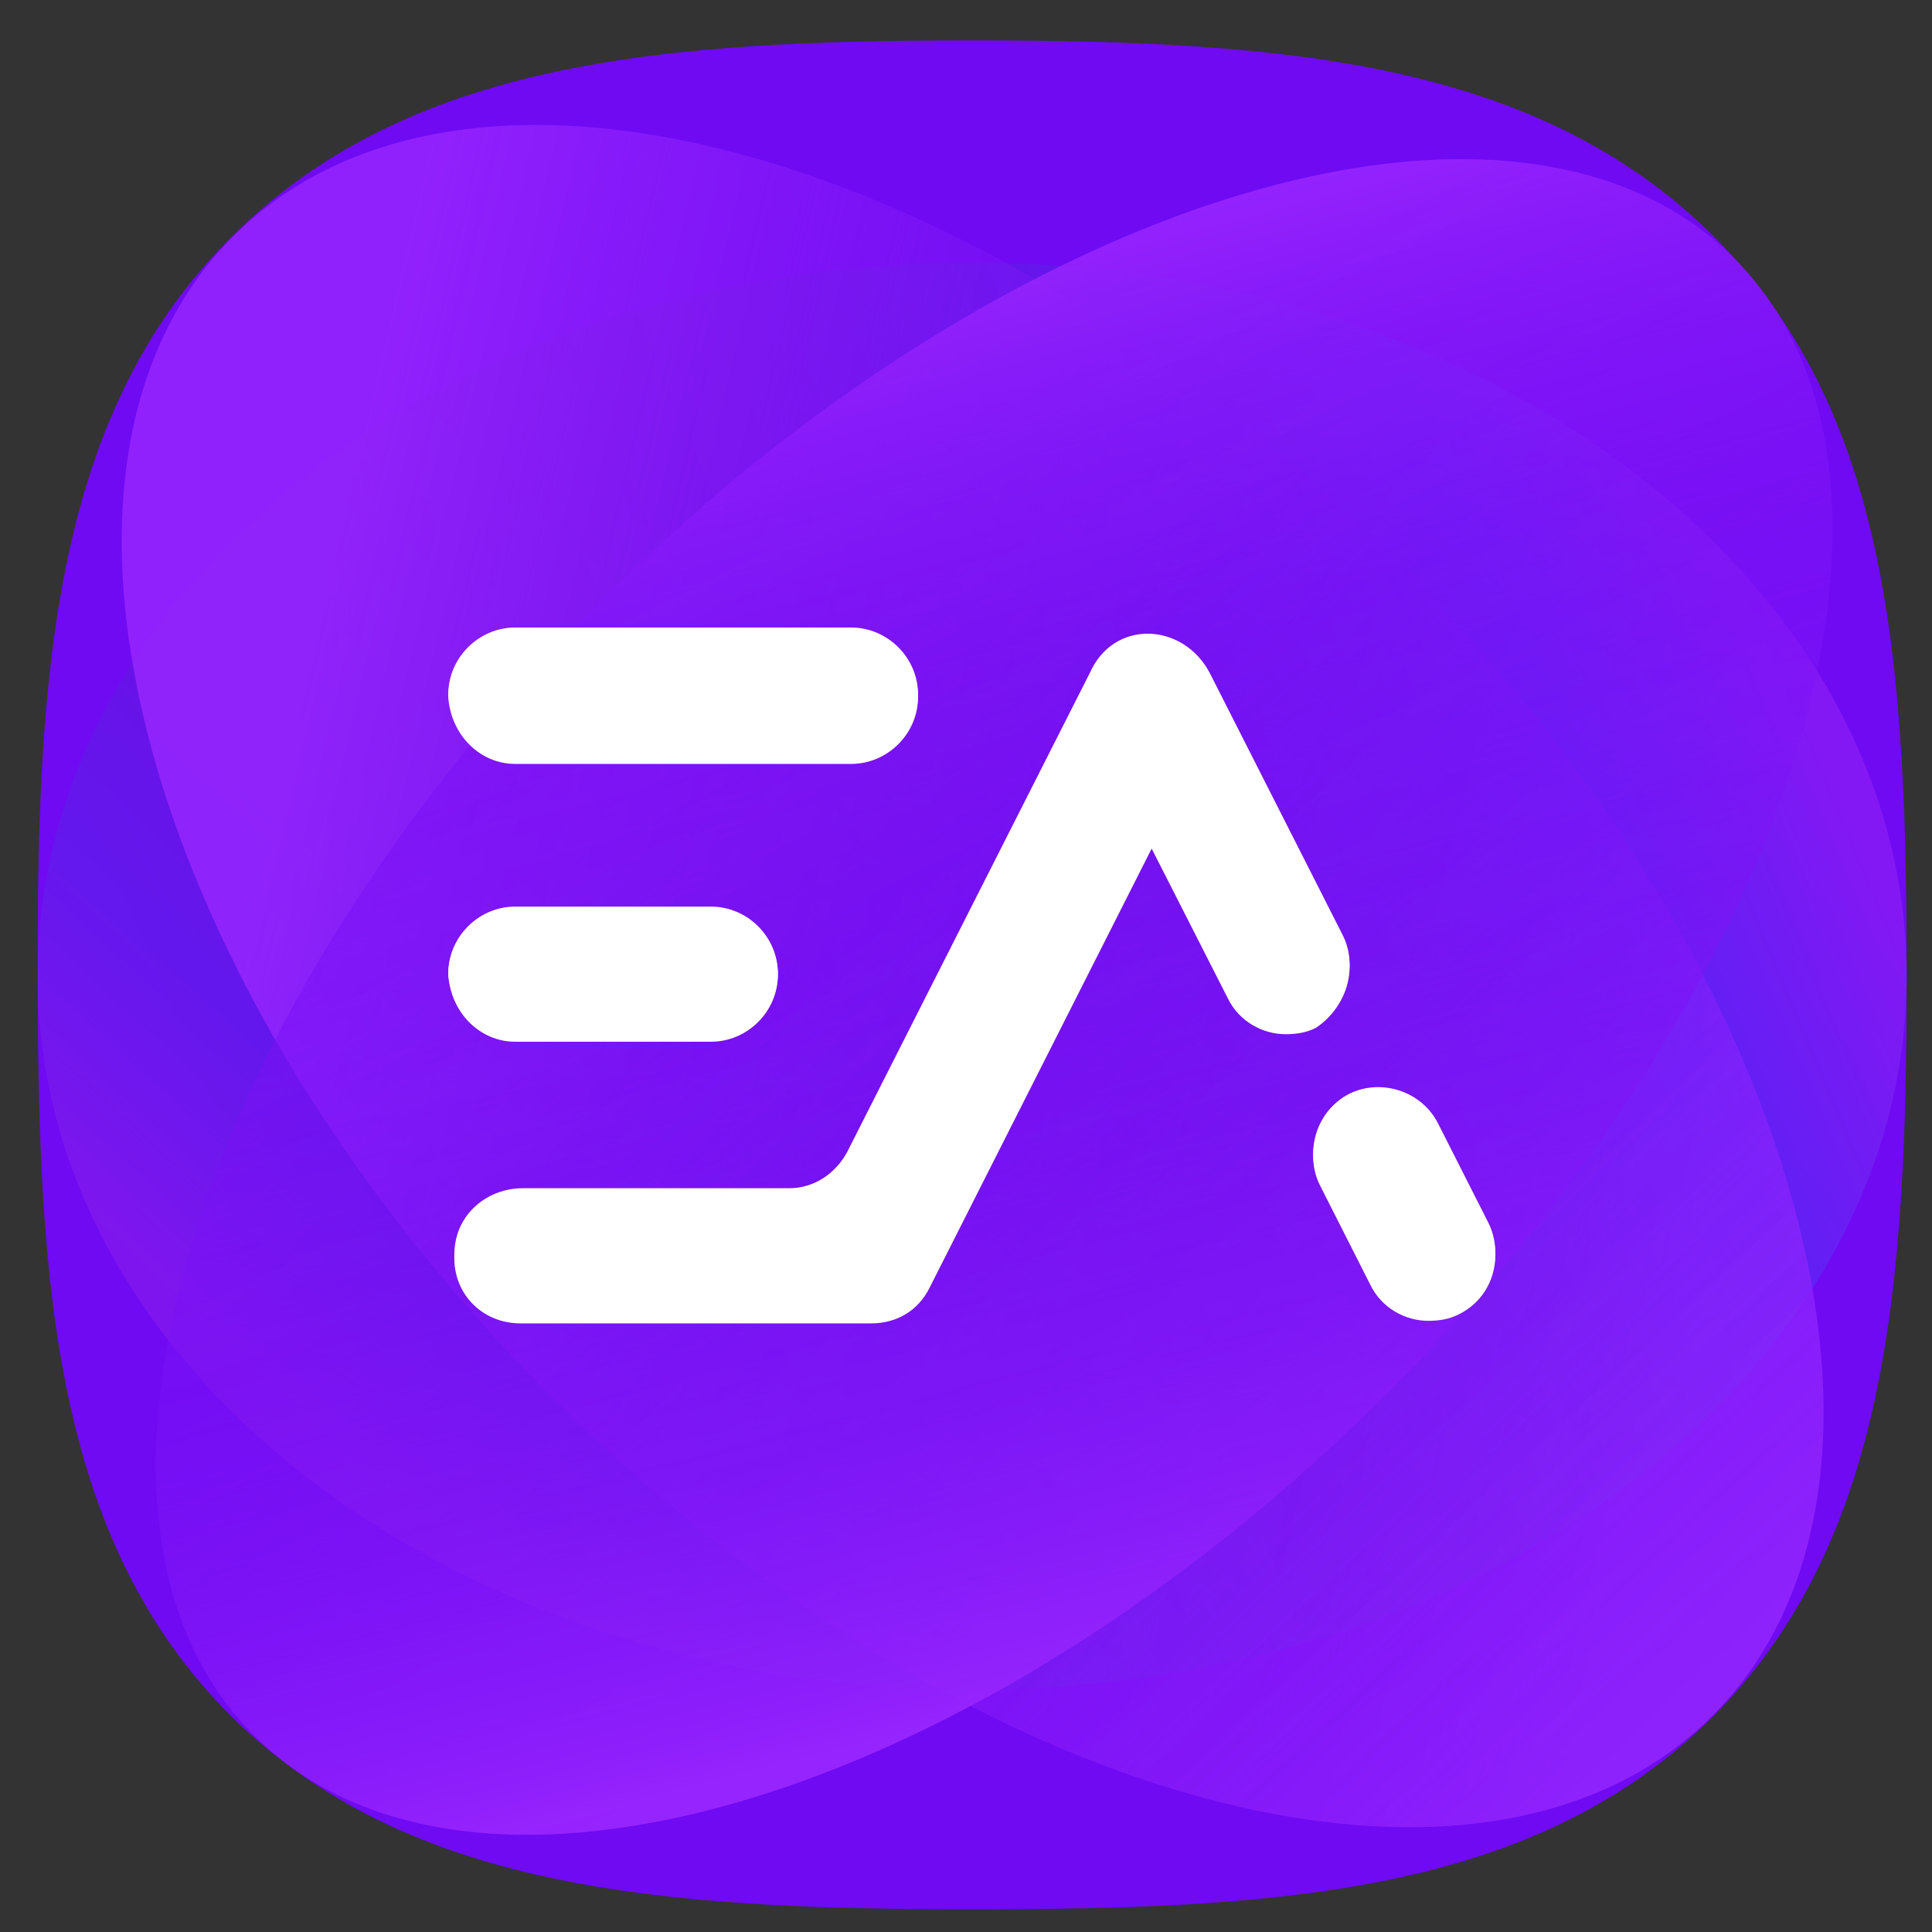
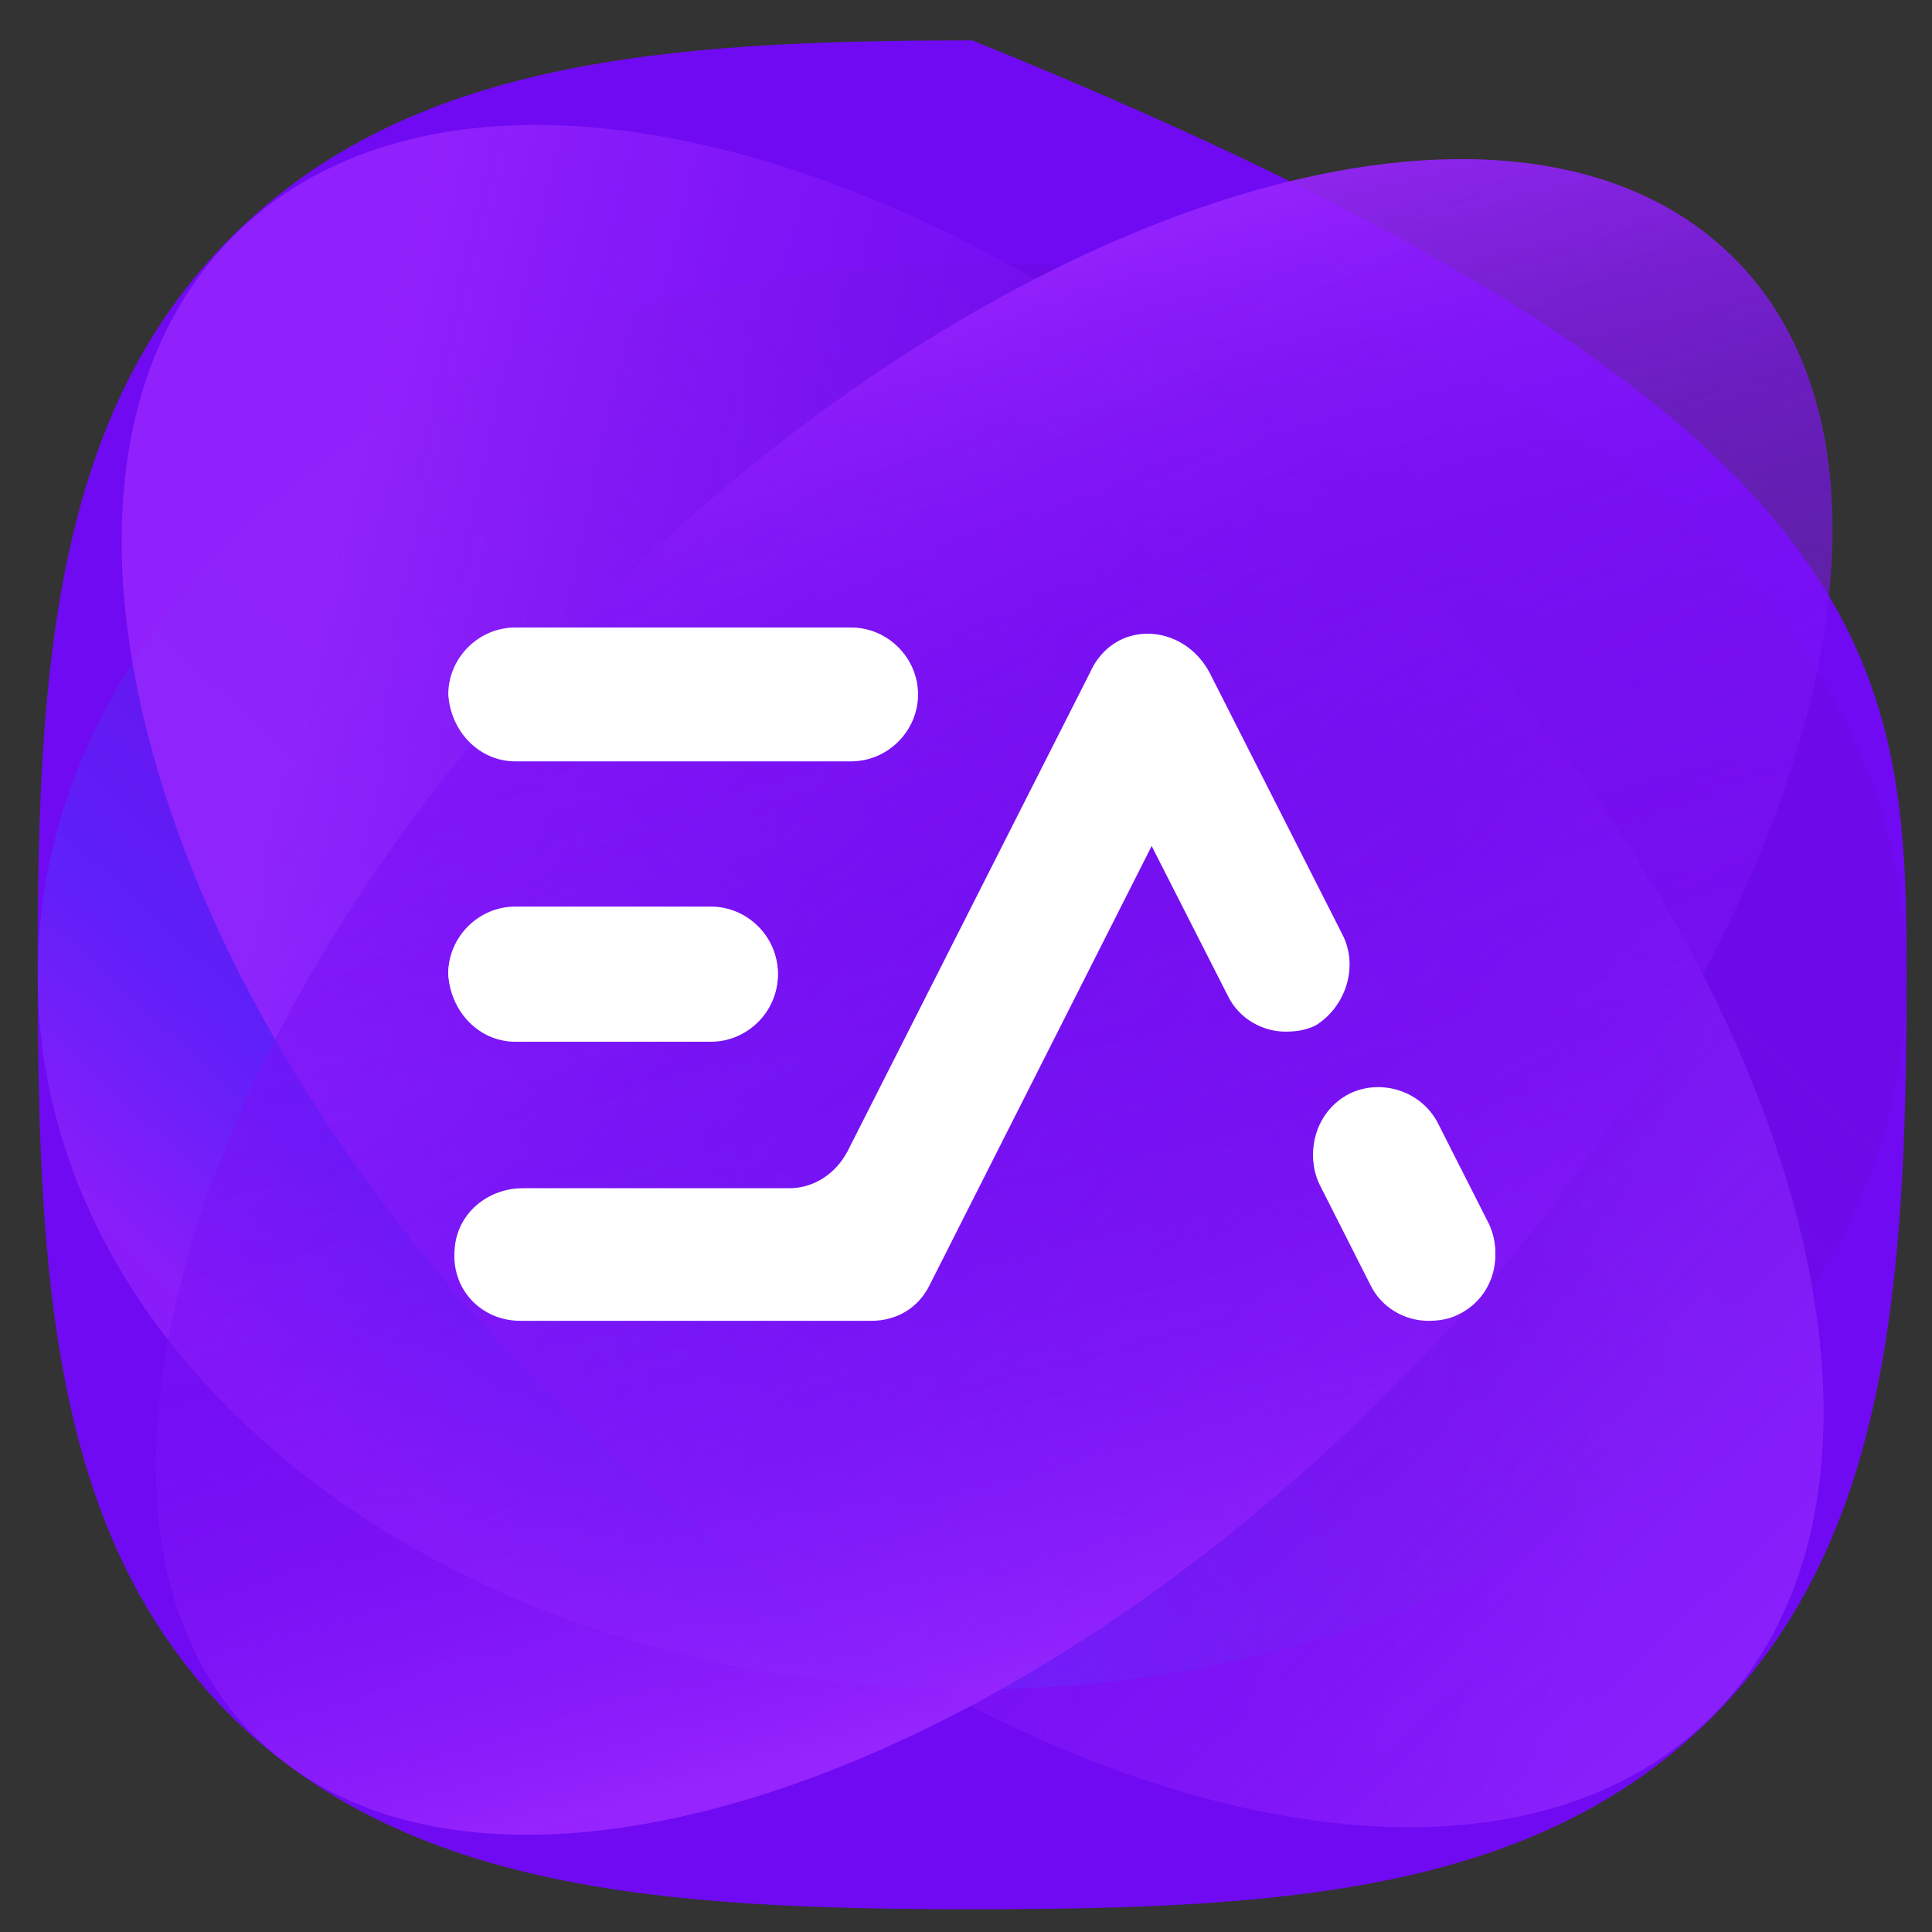
<svg xmlns="http://www.w3.org/2000/svg" viewBox="0 0 40 40" fill="none">
  <rect x="0" y="0" width="40" height="40" fill="#333333" stroke="none" />
-   <path d="M4.809 4.888C8.469 1.254 13.724 0.836 20.129 0.836C26.56 0.836 31.815 1.254 35.475 4.888C39.135 8.522 39.475 13.777 39.475 20.209C39.475 26.64 39.083 31.895 35.475 35.529C31.815 39.189 26.56 39.529 20.129 39.529C13.697 39.529 8.443 39.137 4.782 35.529C1.122 31.869 0.782 26.614 0.782 20.209C0.756 13.777 1.148 8.522 4.809 4.888Z" fill="#6F0AF2" />
+   <path d="M4.809 4.888C8.469 1.254 13.724 0.836 20.129 0.836C39.135 8.522 39.475 13.777 39.475 20.209C39.475 26.64 39.083 31.895 35.475 35.529C31.815 39.189 26.56 39.529 20.129 39.529C13.697 39.529 8.443 39.137 4.782 35.529C1.122 31.869 0.782 26.614 0.782 20.209C0.756 13.777 1.148 8.522 4.809 4.888Z" fill="#6F0AF2" />
  <path opacity="0.65" d="M20.128 34.98C30.812 34.98 39.474 28.367 39.474 20.209C39.474 12.051 30.812 5.438 20.128 5.438C9.443 5.438 0.781 12.051 0.781 20.209C0.781 28.367 9.443 34.98 20.128 34.98Z" fill="url(#paint0_linear_2034_37029)" />
-   <path opacity="0.65" d="M20.128 34.98C30.812 34.98 39.474 28.367 39.474 20.209C39.474 12.051 30.812 5.438 20.128 5.438C9.443 5.438 0.781 12.051 0.781 20.209C0.781 28.367 9.443 34.98 20.128 34.98Z" fill="url(#paint1_linear_2034_37029)" />
  <path opacity="0.8" d="M28.833 11.503C37.304 19.973 40.258 30.718 35.447 35.529C30.637 40.339 19.892 37.359 11.421 28.914C2.951 20.47 0.023 9.699 4.833 4.888C9.643 0.078 20.362 3.058 28.833 11.503Z" fill="url(#paint2_linear_2034_37029)" />
-   <path opacity="0.3" d="M28.833 11.503C37.304 19.973 40.258 30.718 35.447 35.529C30.637 40.339 19.892 37.359 11.421 28.914C2.951 20.47 0.023 9.699 4.833 4.888C9.643 0.078 20.362 3.058 28.833 11.503Z" fill="url(#paint3_linear_2034_37029)" />
  <path opacity="0.4" d="M28.833 11.503C37.304 19.973 40.258 30.718 35.447 35.529C30.637 40.339 19.892 37.359 11.421 28.914C2.951 20.47 0.023 9.699 4.833 4.888C9.643 0.078 20.362 3.058 28.833 11.503Z" fill="url(#paint4_linear_2034_37029)" />
  <path opacity="0.3" d="M28.833 11.503C37.304 19.973 40.258 30.718 35.447 35.529C30.637 40.339 19.892 37.359 11.421 28.914C2.951 20.47 0.023 9.699 4.833 4.888C9.643 0.078 20.362 3.058 28.833 11.503Z" fill="url(#paint5_linear_2034_37029)" />
  <path opacity="0.9" d="M12.414 12.471C3.97 20.915 0.754 31.451 5.277 35.948C9.8 40.445 20.309 37.255 28.754 28.811C37.198 20.366 40.414 9.83 35.891 5.333C31.368 0.837 20.858 4.026 12.414 12.471Z" fill="url(#paint6_linear_2034_37029)" />
  <path opacity="0.9" d="M12.414 12.471C3.97 20.915 0.754 31.451 5.277 35.948C9.8 40.445 20.309 37.255 28.754 28.811C37.198 20.366 40.414 9.83 35.891 5.333C31.368 0.837 20.858 4.026 12.414 12.471Z" fill="url(#paint7_linear_2034_37029)" />
  <path opacity="0.9" d="M12.414 12.471C3.97 20.915 0.754 31.451 5.277 35.948C9.8 40.445 20.309 37.255 28.754 28.811C37.198 20.366 40.414 9.83 35.891 5.333C31.368 0.837 20.858 4.026 12.414 12.471Z" fill="url(#paint8_linear_2034_37029)" />
-   <path d="M10.667 15.816H17.621C18.379 15.816 19.007 15.189 19.007 14.431C19.007 13.672 18.379 13.045 17.621 13.045H10.667C9.909 13.045 9.281 13.672 9.281 14.431C9.334 15.215 9.935 15.816 10.667 15.816Z" fill="white" />
-   <path d="M27.792 19.399L25.047 13.987C24.498 12.941 23.06 12.863 22.563 13.987L17.544 23.895C17.308 24.34 16.864 24.654 16.341 24.654H10.825C10.093 24.654 9.465 25.176 9.413 25.908C9.334 26.745 9.962 27.399 10.772 27.399H18.04C18.563 27.399 19.008 27.137 19.243 26.667L23.844 17.569L25.413 20.654C25.648 21.15 26.145 21.412 26.616 21.412C26.825 21.412 27.034 21.386 27.243 21.281C27.87 20.863 28.132 20.052 27.792 19.399Z" fill="white" />
  <path d="M30.823 25.385L29.777 23.32C29.437 22.64 28.6 22.378 27.947 22.692C27.267 23.032 27.006 23.869 27.319 24.522L28.365 26.588C28.6 27.084 29.097 27.346 29.568 27.346C29.777 27.346 29.986 27.32 30.195 27.215C30.901 26.875 31.136 26.039 30.823 25.385Z" fill="white" />
  <path d="M10.667 21.568H14.719C15.477 21.568 16.105 20.941 16.105 20.183C16.105 19.424 15.477 18.797 14.719 18.797H10.667C9.909 18.797 9.281 19.424 9.281 20.183C9.334 20.967 9.935 21.568 10.667 21.568Z" fill="white" />
  <path d="M10.667 15.763H17.621C18.379 15.763 19.007 15.136 19.007 14.378C19.007 13.62 18.379 12.992 17.621 12.992H10.667C9.909 12.992 9.281 13.62 9.281 14.378C9.334 15.162 9.935 15.763 10.667 15.763Z" fill="white" />
  <path d="M27.792 19.346L25.047 13.934C24.498 12.888 23.06 12.81 22.563 13.934L17.544 23.843C17.308 24.287 16.864 24.601 16.341 24.601H10.825C10.093 24.601 9.465 25.124 9.413 25.856C9.334 26.692 9.962 27.346 10.772 27.346H18.04C18.563 27.346 19.008 27.084 19.243 26.614L23.844 17.516L25.413 20.601C25.648 21.098 26.145 21.359 26.616 21.359C26.825 21.359 27.034 21.333 27.243 21.228C27.87 20.836 28.132 20 27.792 19.346Z" fill="white" />
  <path d="M30.823 25.332L29.777 23.267C29.437 22.587 28.6 22.326 27.947 22.64C27.267 22.979 27.006 23.816 27.319 24.47L28.365 26.535C28.6 27.032 29.097 27.293 29.568 27.293C29.777 27.293 29.986 27.267 30.195 27.162C30.901 26.823 31.136 25.986 30.823 25.332Z" fill="white" />
  <path d="M10.667 21.541H14.719C15.477 21.541 16.105 20.913 16.105 20.155C16.105 19.397 15.477 18.77 14.719 18.77H10.667C9.909 18.77 9.281 19.397 9.281 20.155C9.334 20.913 9.935 21.541 10.667 21.541Z" fill="white" />
  <defs>
    <linearGradient id="paint0_linear_2034_37029" x1="29.103" y1="10.469" x2="9.241" y2="32.005" gradientUnits="userSpaceOnUse">
      <stop offset="0.003" stop-color="#6B0AD9" stop-opacity="0.6" />
      <stop offset="0.301" stop-color="#690DDC" stop-opacity="0.684" />
      <stop offset="0.523" stop-color="#6317E5" stop-opacity="0.746" />
      <stop offset="0.721" stop-color="#5827F3" stop-opacity="0.802" />
      <stop offset="0.822" stop-color="#5132FE" stop-opacity="0.83" />
      <stop offset="0.911" stop-color="#742DFE" stop-opacity="0.915" />
      <stop offset="1" stop-color="#9A27FF" />
    </linearGradient>
    <linearGradient id="paint1_linear_2034_37029" x1="36.832" y1="13.147" x2="5.701" y2="26.303" gradientUnits="userSpaceOnUse">
      <stop stop-color="#9A27FF" stop-opacity="0.75" />
      <stop offset="0.074" stop-color="#742DFE" stop-opacity="0.79" />
      <stop offset="0.149" stop-color="#5132FE" stop-opacity="0.83" />
      <stop offset="0.253" stop-color="#5827F3" stop-opacity="0.802" />
      <stop offset="0.458" stop-color="#6317E5" stop-opacity="0.746" />
      <stop offset="0.689" stop-color="#690DDC" stop-opacity="0.684" />
      <stop offset="0.997" stop-color="#6B0AD9" stop-opacity="0.6" />
    </linearGradient>
    <linearGradient id="paint2_linear_2034_37029" x1="1.651" y1="21.457" x2="34.206" y2="29.062" gradientUnits="userSpaceOnUse">
      <stop offset="0.085" stop-color="#9A27FF" />
      <stop offset="0.77" stop-color="#6F0AF2" stop-opacity="0" />
      <stop offset="1" stop-color="#7A35FF" stop-opacity="0.3" />
    </linearGradient>
    <linearGradient id="paint3_linear_2034_37029" x1="10.954" y1="10.304" x2="34.469" y2="35.645" gradientUnits="userSpaceOnUse">
      <stop stop-color="#7A35FF" stop-opacity="0" />
      <stop offset="0.241" stop-color="#6F0AF2" stop-opacity="0" />
      <stop offset="1" stop-color="#9A27FF" />
    </linearGradient>
    <linearGradient id="paint4_linear_2034_37029" x1="10.954" y1="10.304" x2="34.469" y2="35.645" gradientUnits="userSpaceOnUse">
      <stop stop-color="#7A35FF" stop-opacity="0" />
      <stop offset="0.241" stop-color="#6F0AF2" stop-opacity="0" />
      <stop offset="1" stop-color="#9A27FF" />
    </linearGradient>
    <linearGradient id="paint5_linear_2034_37029" x1="10.954" y1="10.304" x2="34.469" y2="35.645" gradientUnits="userSpaceOnUse">
      <stop stop-color="#7A35FF" stop-opacity="0" />
      <stop offset="0.241" stop-color="#6F0AF2" stop-opacity="0" />
      <stop offset="1" stop-color="#9A27FF" />
    </linearGradient>
    <linearGradient id="paint6_linear_2034_37029" x1="22.829" y1="29.259" x2="16.863" y2="6.465" gradientUnits="userSpaceOnUse">
      <stop stop-color="#6F0AF2" stop-opacity="0" />
      <stop offset="0.412" stop-color="#710CF3" stop-opacity="0.412" />
      <stop offset="0.649" stop-color="#7A11F5" stop-opacity="0.649" />
      <stop offset="0.841" stop-color="#881BF9" stop-opacity="0.841" />
      <stop offset="1" stop-color="#9A27FF" />
    </linearGradient>
    <linearGradient id="paint7_linear_2034_37029" x1="27.07" y1="30.473" x2="16.699" y2="9.68" gradientUnits="userSpaceOnUse">
      <stop offset="0.001" stop-color="#9A27FF" stop-opacity="0.3" />
      <stop offset="0.51" stop-color="#9C27FF" stop-opacity="0.148" />
      <stop offset="0.694" stop-color="#A326FF" stop-opacity="0.093" />
      <stop offset="0.825" stop-color="#AE25FF" stop-opacity="0.054" />
      <stop offset="0.93" stop-color="#BF23FF" stop-opacity="0.022" />
      <stop offset="0.97" stop-color="#C822FF" stop-opacity="0.01" />
    </linearGradient>
    <linearGradient id="paint8_linear_2034_37029" x1="19.413" y1="16.112" x2="24.155" y2="34.623" gradientUnits="userSpaceOnUse">
      <stop offset="0.195" stop-color="#6F0AF2" stop-opacity="0.1" />
      <stop offset="0.439" stop-color="#730DF3" stop-opacity="0.358" />
      <stop offset="0.685" stop-color="#7F15F7" stop-opacity="0.619" />
      <stop offset="0.933" stop-color="#9322FD" stop-opacity="0.88" />
      <stop offset="0.998" stop-color="#9A27FF" stop-opacity="0.95" />
    </linearGradient>
  </defs>
</svg>